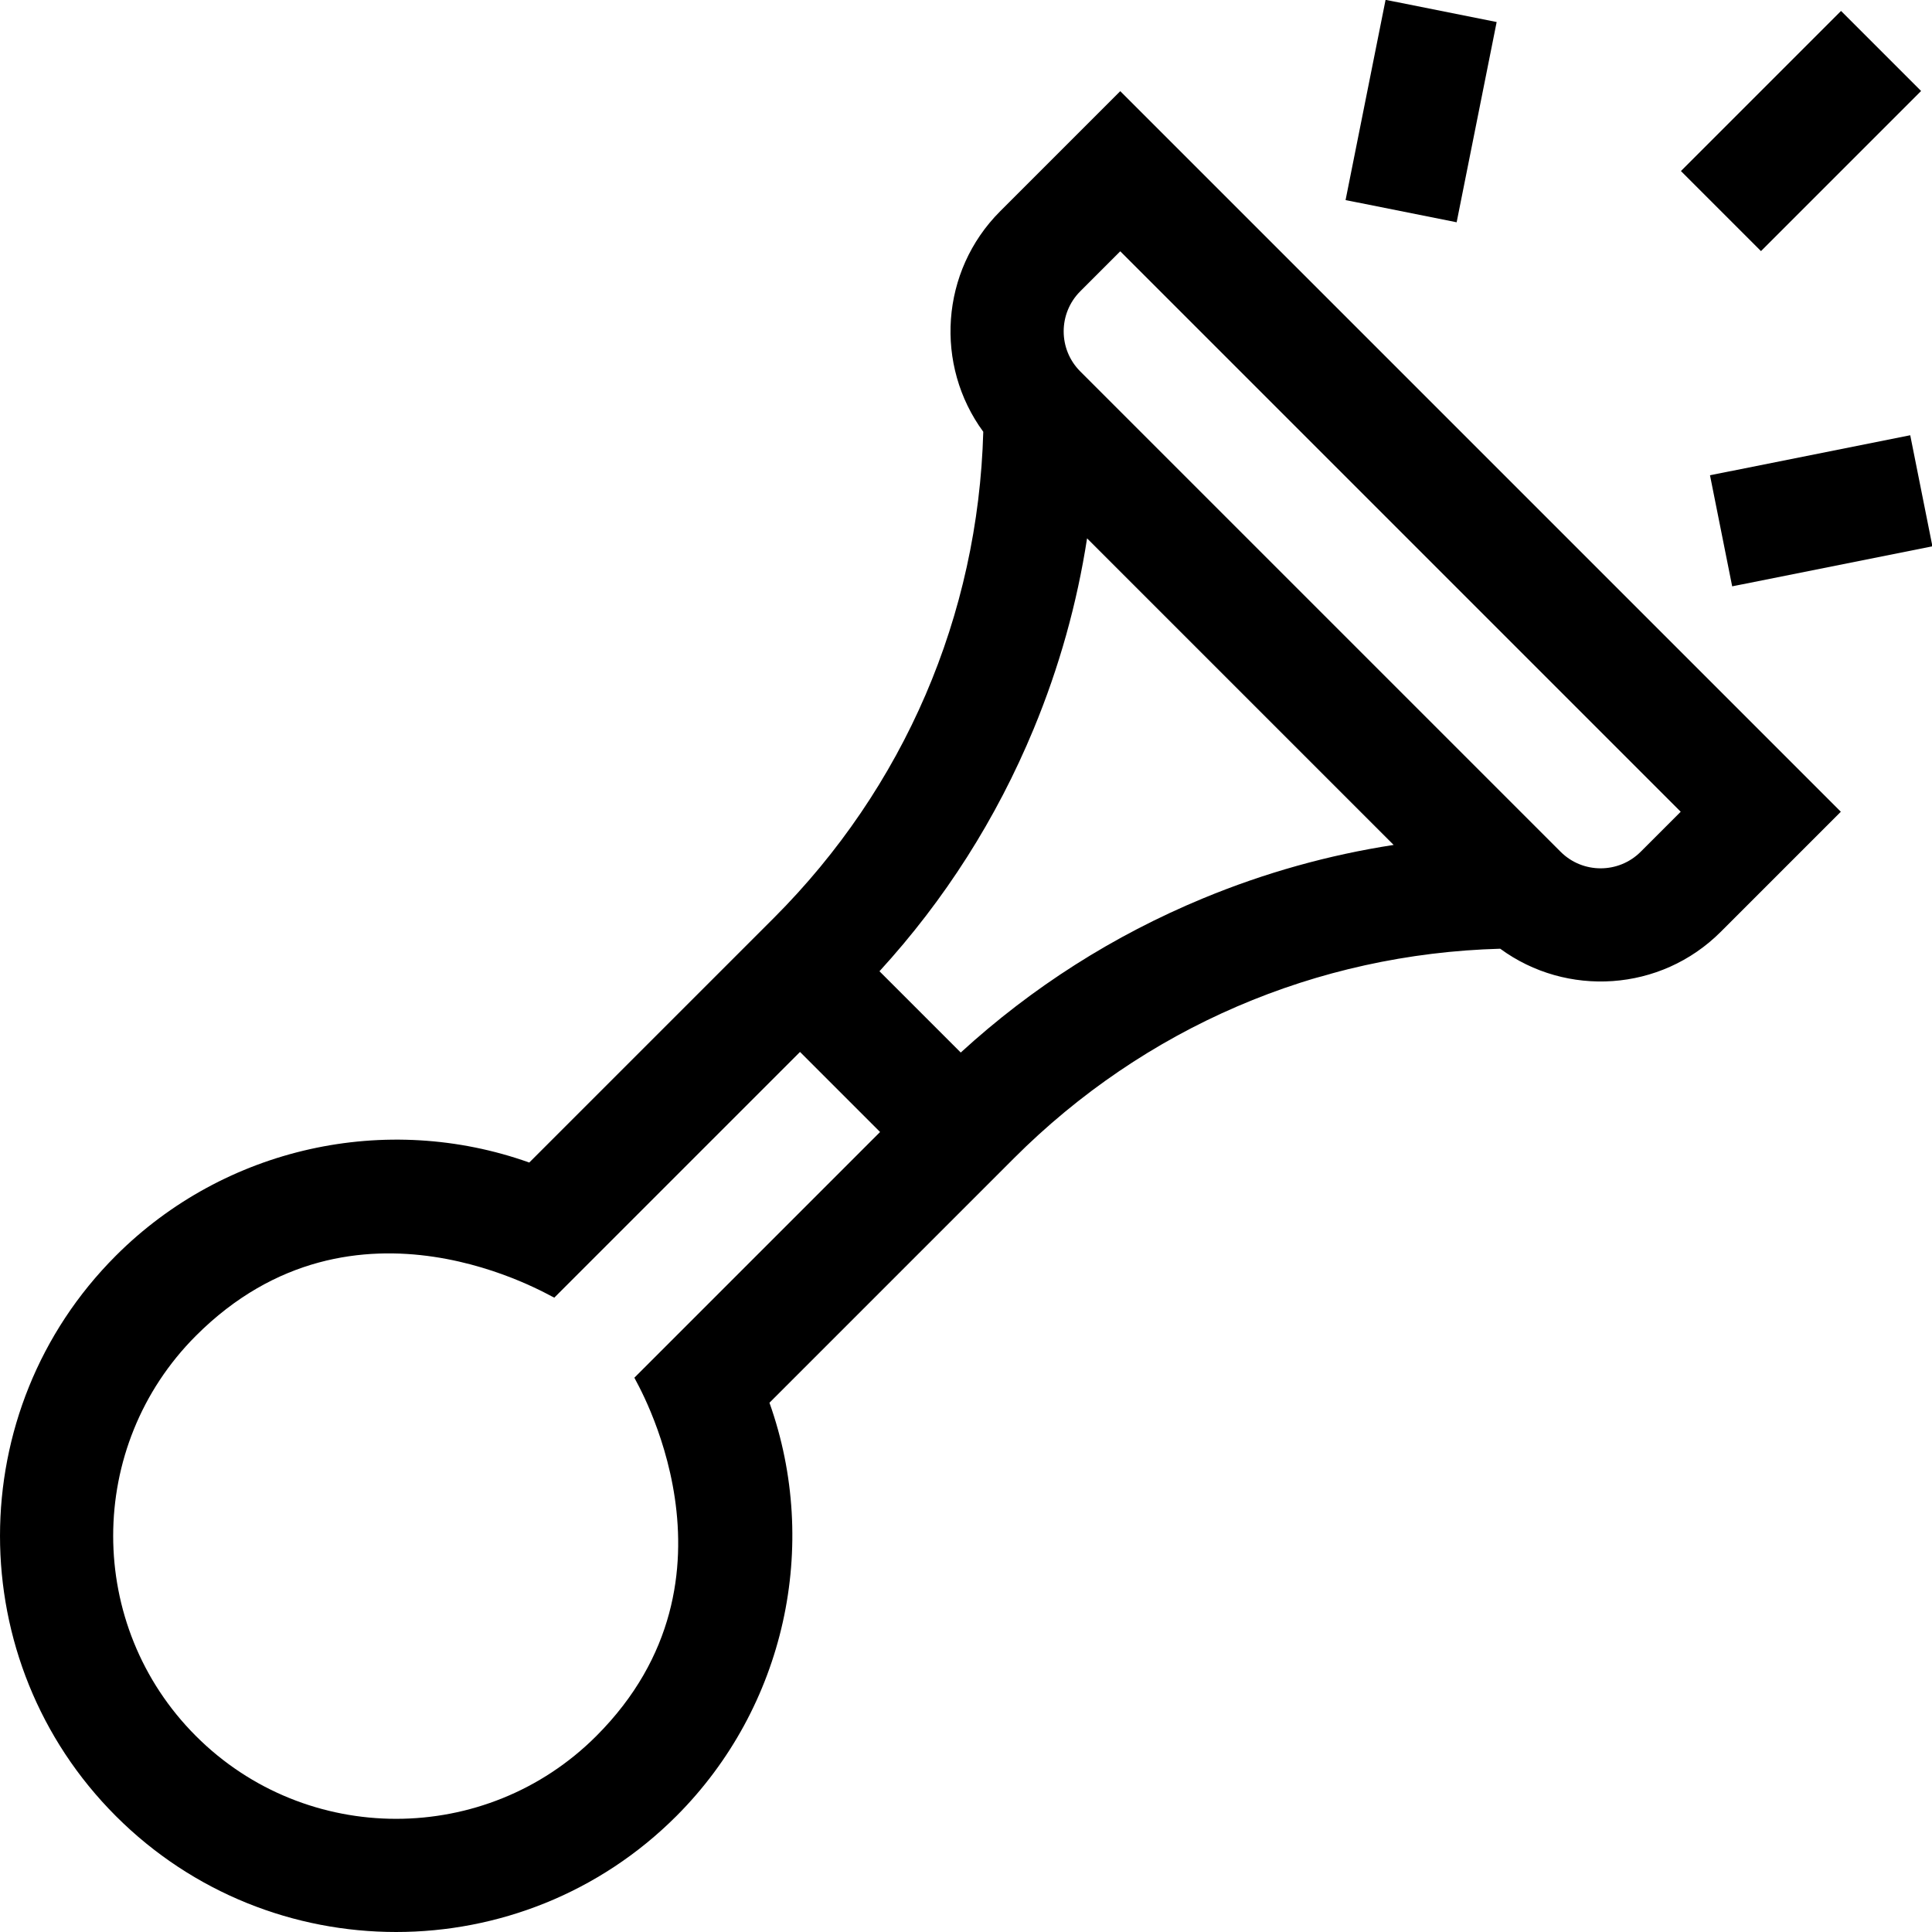
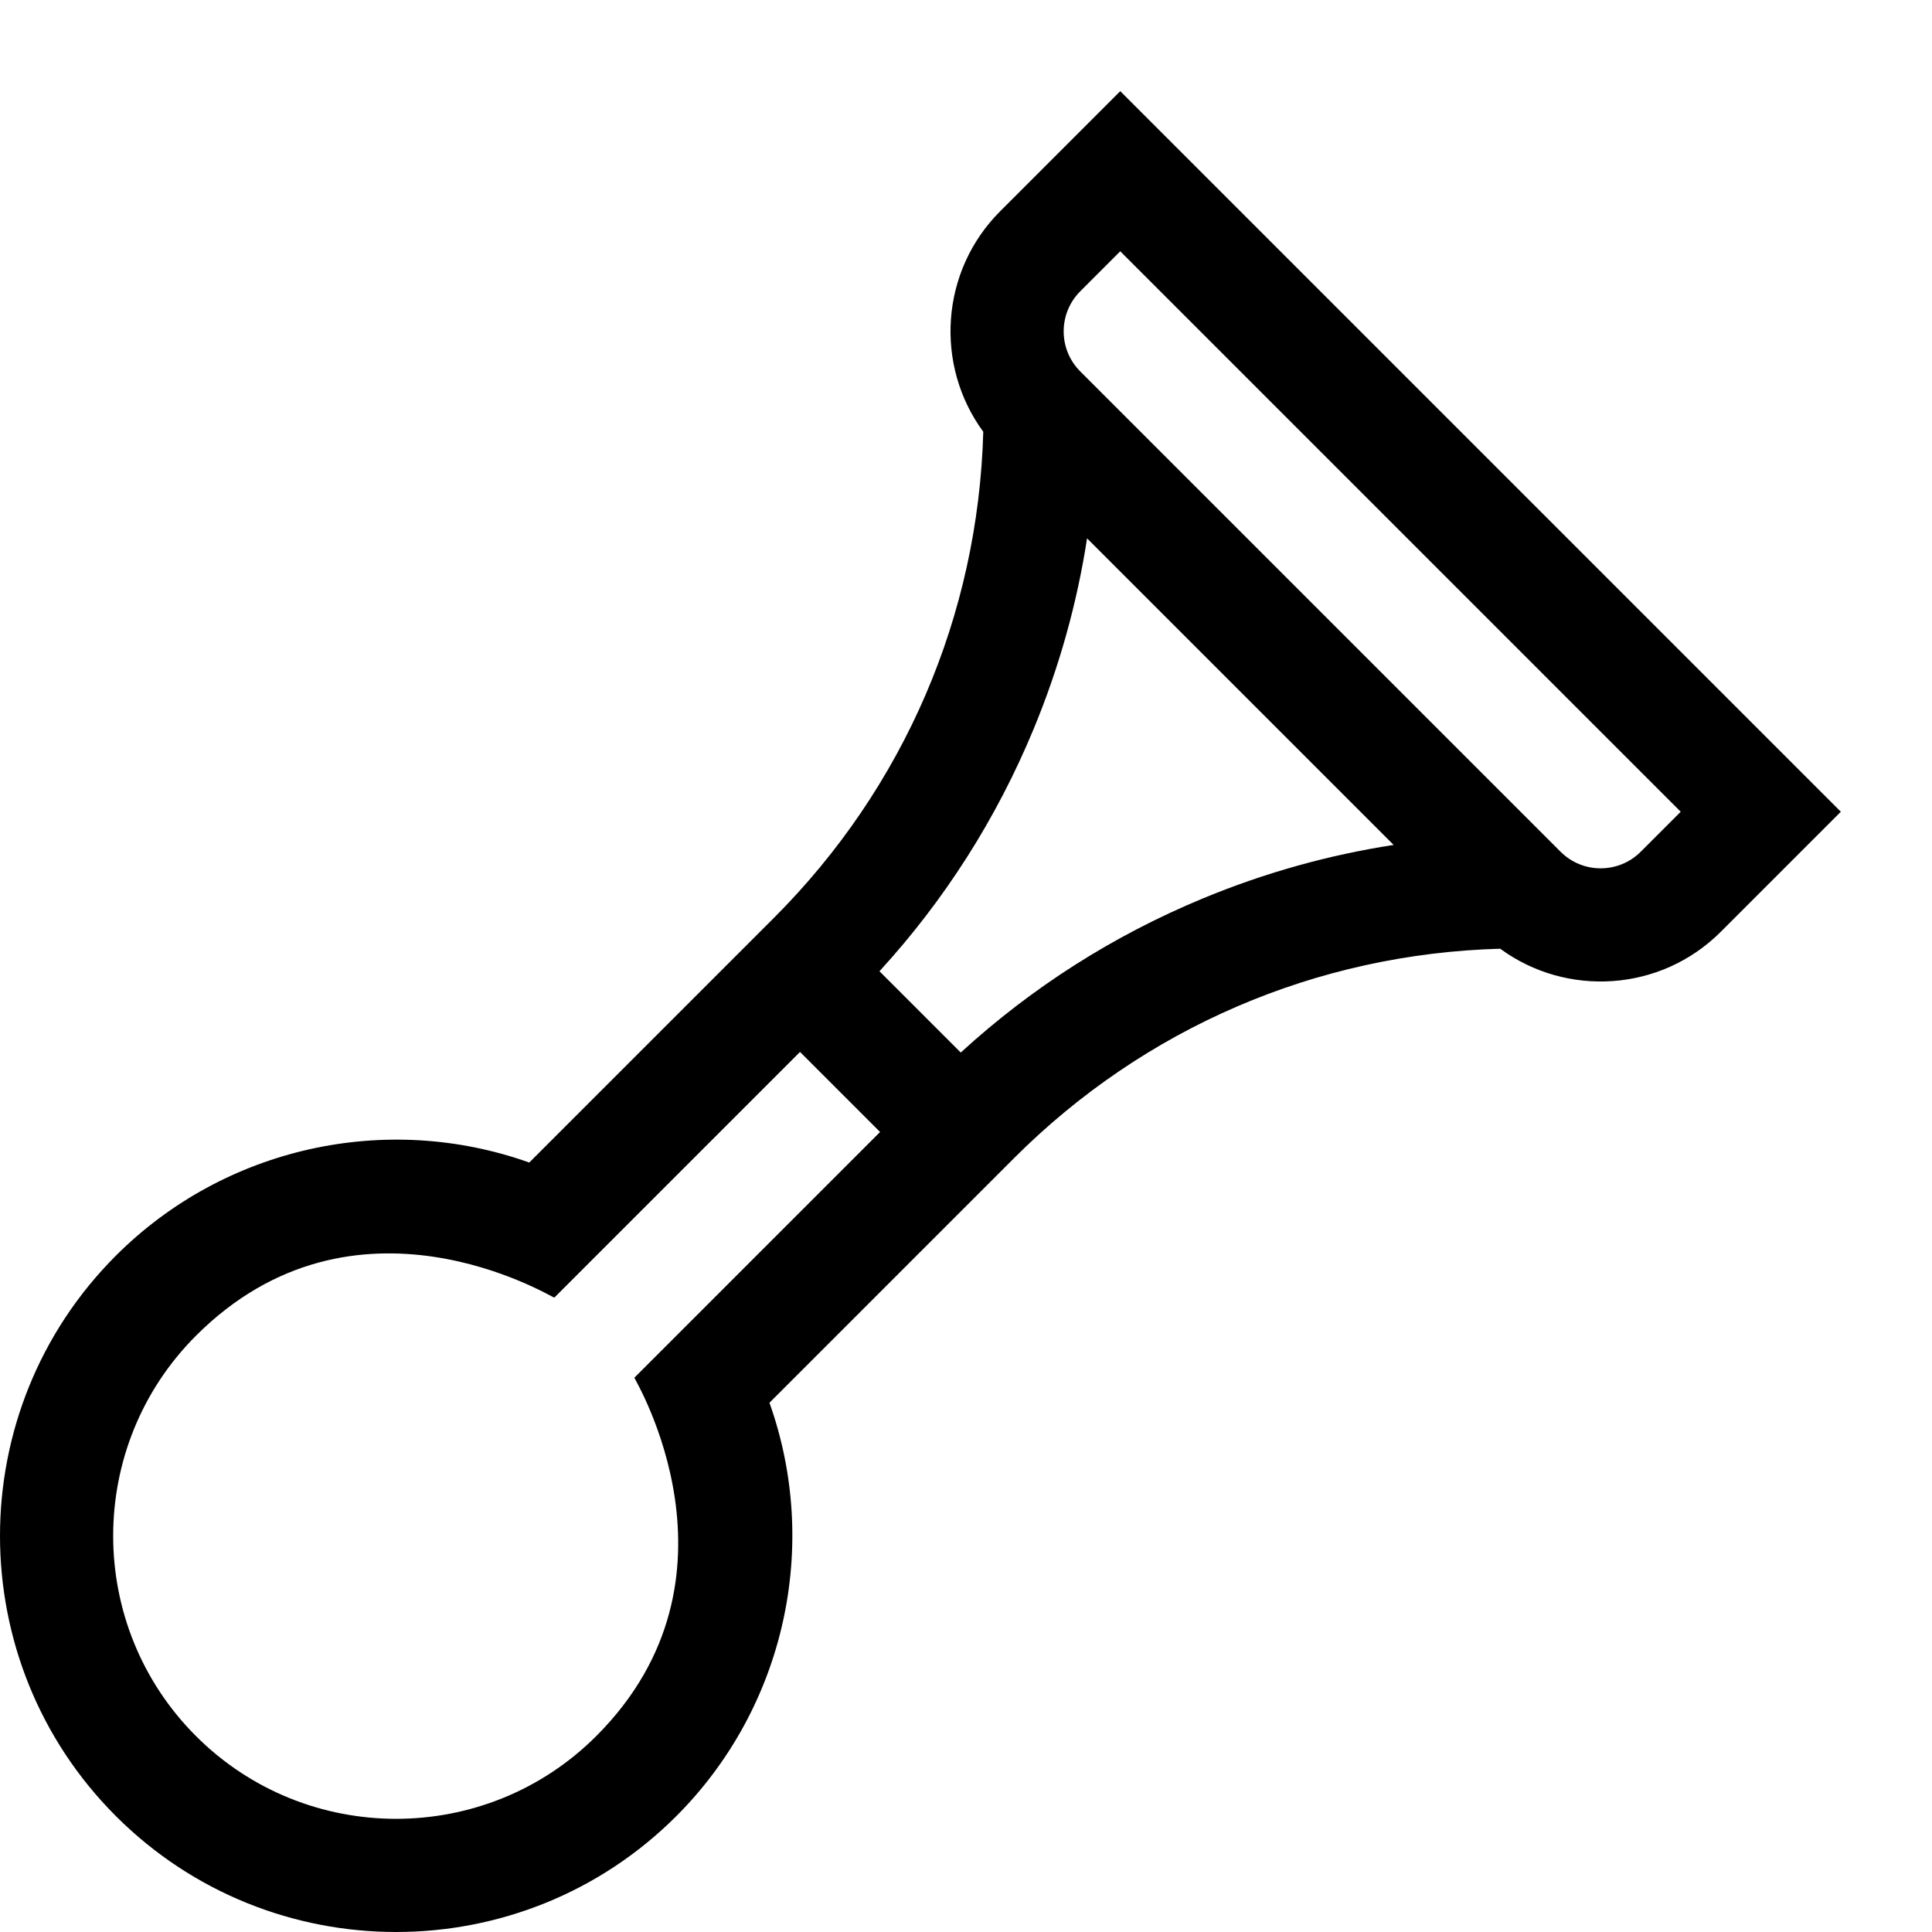
<svg xmlns="http://www.w3.org/2000/svg" id="Layer_1" x="0px" y="0px" viewBox="0 0 511.893 511.893" style="enable-background:new 0 0 511.893 511.893;" xml:space="preserve" width="512" height="512">
  <g>
    <path d="M179.197,481.188c28.843-28.843,38.155-71.692,24.674-109.527l64.768-64.768c34.584-34.583,80.161-54.175,128.851-55.525   c17.545,12.88,42.488,11.466,58.429-4.475l31.819-31.82L296.819,24.155l-31.821,31.82c-15.897,15.899-17.388,40.833-4.474,58.427   c-1.349,48.681-20.934,94.25-55.503,128.83l-64.788,64.788c-37.832-13.481-80.684-4.169-109.527,24.674   c-40.939,40.939-40.939,107.553,0,148.492C71.643,522.126,138.256,522.129,179.197,481.188z M286.212,77.188l10.607-10.607   l148.492,148.493l-10.606,10.607c-5.851,5.85-15.365,5.848-21.214,0L286.213,98.402C280.364,92.553,280.364,83.037,286.212,77.188z    M273.87,193.142c6.767-16.336,11.489-33.231,14.155-50.502l81.228,81.228c-17.27,2.666-34.165,7.388-50.501,14.155   c-23.766,9.844-45.315,23.57-64.198,40.852l-21.534-21.535C250.3,238.458,264.026,216.908,273.87,193.142z M51.918,353.909   c42.183-42.183,94.148-10.227,94.944-10.091l65.104-65.104l21.213,21.213l-65.104,65.104c0.075,0.442,31.883,52.971-10.091,94.944   c-29.243,29.241-76.825,29.242-106.066,0C22.676,430.732,22.676,383.151,51.918,353.909z" />
-     <rect x="447.131" y="19.762" transform="matrix(-0.707 0.707 -0.707 -0.707 839.094 -278.041)" width="60" height="30" />
-     <rect x="467.435" y="108.483" transform="matrix(-0.196 -0.981 0.981 -0.196 444.145 635.168)" width="29.999" height="54.083" />
-     <rect x="361.368" y="2.417" transform="matrix(0.981 0.196 -0.196 0.981 13.087 -73.242)" width="30.001" height="54.083" />
  </g>
</svg>